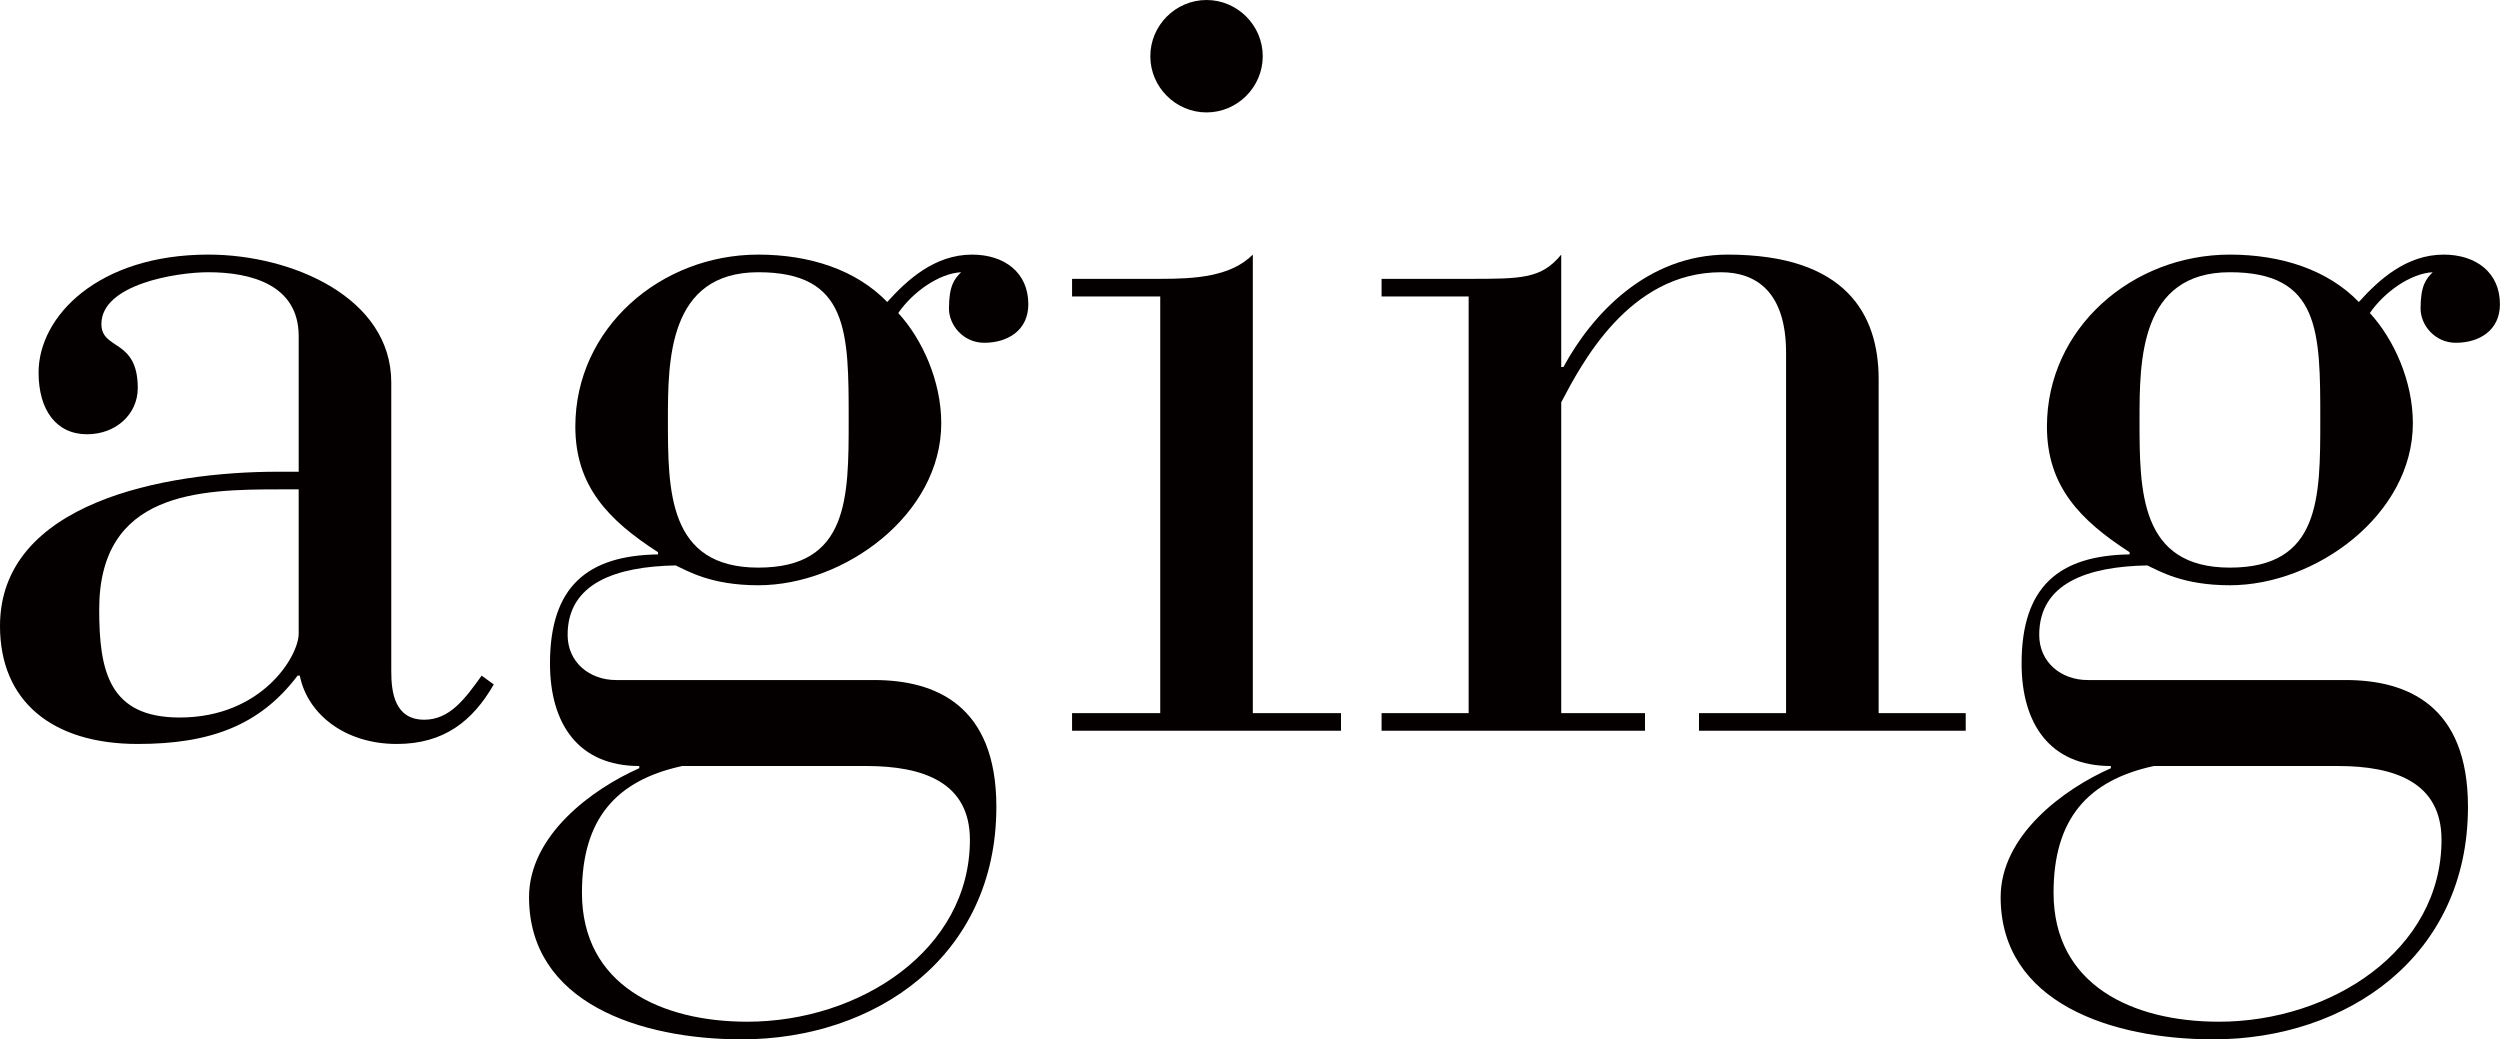
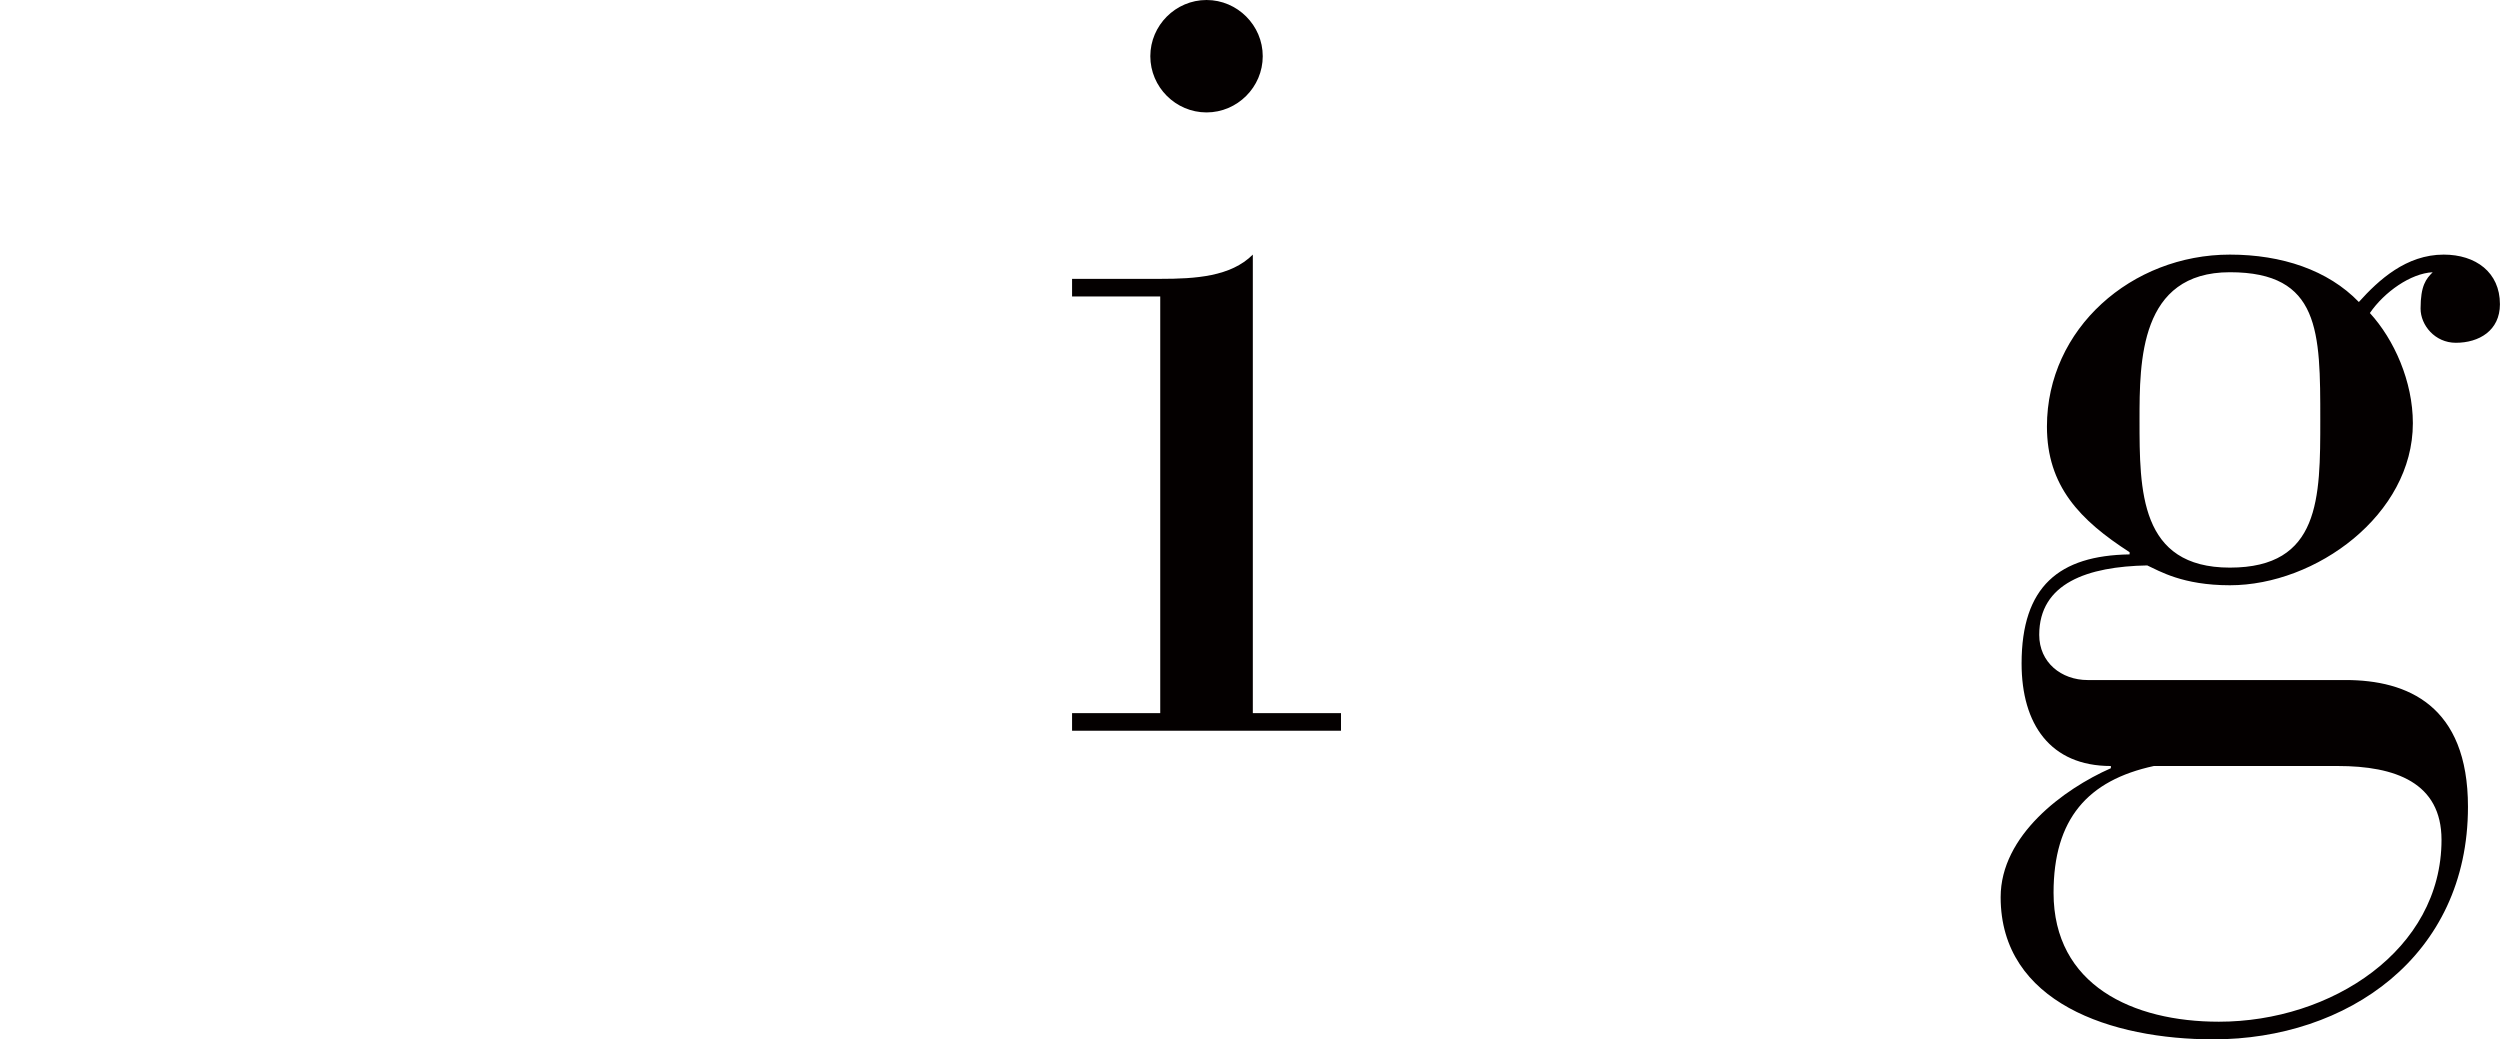
<svg xmlns="http://www.w3.org/2000/svg" width="362.92" height="150.88" viewBox="0 0 362.92 150.88">
  <defs>
    <style>.d{fill:#040000;}</style>
  </defs>
  <g id="a" />
  <g id="b">
    <g id="c">
      <g>
-         <path class="d" d="M56.8,97.44c0,3.04,.48,7.04,4.8,7.04,3.68,0,5.92-3.04,8.32-6.4l1.76,1.28c-3.04,5.28-7.2,8.64-14.08,8.64-7.52,0-12.96-4.32-14.08-9.92h-.32c-5.44,7.2-12.64,9.92-23.2,9.92-12.48,0-20-6.24-20-17.12,0-17.92,23.84-22.4,40.32-22.4h3.04v-19.68c0-7.52-7.04-9.28-13.12-9.28-4.64,0-15.52,1.76-15.52,7.52,0,3.84,5.28,2.08,5.28,9.28,0,3.84-3.2,6.72-7.36,6.72-4.48,0-7.04-3.52-7.04-8.96,0-8.16,8.64-17.12,24.64-17.12,12.16,0,26.56,6.24,26.56,18.56v41.92Zm-16.16-26.4c-11.68,0-26.24,.32-26.24,17.44,0,8.96,1.44,15.68,11.68,15.68,12,0,17.28-8.96,17.28-12.16v-20.96h-2.72Z" />
-         <path class="d" d="M126.88,98.72c8.96,0,17.76,3.68,17.76,18.4,0,21.76-17.6,33.76-36.96,33.76-14.72,0-30.88-5.28-30.88-20.64,0-8.96,9.12-15.68,16-18.72v-.32c-8.8,0-12.96-6.08-12.96-14.88,0-11.2,5.44-15.68,15.68-15.84v-.32c-7.2-4.64-12-9.6-12-18.24,0-14.24,12.32-24.96,26.56-24.96,7.52,0,14.24,2.24,18.72,6.88,2.88-3.2,6.88-6.88,12.32-6.88,4.64,0,8.16,2.56,8.16,7.2,0,3.84-3.04,5.6-6.4,5.6-3.04,0-5.12-2.56-5.12-4.96,0-3.36,.8-4.32,1.76-5.28-3.2,.16-7.04,2.88-9.12,5.92,3.52,3.84,6.24,9.92,6.24,16,0,13.28-14.08,23.52-26.56,23.52-6.88,0-10.24-2.08-12-2.88-8.64,.16-15.68,2.56-15.68,10.08,0,4,3.2,6.56,7.04,6.56h37.44Zm-27.84,12.48c-9.6,2.08-14.56,7.68-14.56,18.4,0,13.44,11.52,18.72,24,18.72,16.32,0,32.32-10.4,32.32-26.4,0-8.32-6.72-10.72-15.04-10.72h-26.72Zm11.04-28.8c13.12,0,13.12-10.08,13.12-21.44,0-12.8,0-21.44-13.12-21.44s-13.12,12.96-13.12,21.44c0,10.24,0,21.44,13.12,21.44Z" />
        <path class="d" d="M168.43,43.04h-12.8v-2.56h12.8c5.12,0,10.24-.32,13.44-3.52V103.52h12.8v2.56h-39.04v-2.56h12.8V43.04ZM175.15,0c4.48,0,8.16,3.68,8.16,8.16s-3.68,8.16-8.16,8.16-8.16-3.68-8.16-8.16,3.68-8.16,8.16-8.16Z" />
-         <path class="d" d="M213.2,43.04h-12.64v-2.56h12.64c7.68,0,10.56,0,13.44-3.52v16.32h.32c4.16-7.68,12.16-16.32,23.84-16.32,17.12,0,21.92,8.64,21.92,18.08v48.48h12.64v2.56h-38.72v-2.56h12.64V51.2c0-8.8-4.32-11.68-9.44-11.68-13.44,0-20.32,13.44-23.2,18.88v45.12h12.16v2.56h-38.24v-2.56h12.64V43.04Z" />
        <path class="d" d="M340.51,98.72c8.96,0,17.76,3.68,17.76,18.4,0,21.76-17.6,33.76-36.96,33.76-14.72,0-30.88-5.28-30.88-20.64,0-8.96,9.12-15.68,16-18.72v-.32c-8.8,0-12.96-6.08-12.96-14.88,0-11.2,5.44-15.68,15.68-15.84v-.32c-7.2-4.64-12-9.6-12-18.24,0-14.24,12.32-24.96,26.56-24.96,7.52,0,14.24,2.24,18.72,6.88,2.88-3.2,6.88-6.88,12.32-6.88,4.64,0,8.16,2.56,8.16,7.2,0,3.84-3.04,5.6-6.4,5.6-3.04,0-5.12-2.56-5.12-4.96,0-3.36,.8-4.32,1.76-5.28-3.2,.16-7.04,2.88-9.12,5.92,3.52,3.84,6.24,9.92,6.24,16,0,13.28-14.08,23.52-26.56,23.52-6.88,0-10.24-2.08-12-2.88-8.64,.16-15.68,2.56-15.68,10.08,0,4,3.2,6.56,7.04,6.56h37.44Zm-27.84,12.48c-9.6,2.08-14.56,7.68-14.56,18.4,0,13.44,11.52,18.72,24,18.72,16.32,0,32.32-10.4,32.32-26.4,0-8.32-6.72-10.72-15.04-10.72h-26.72Zm11.04-28.8c13.12,0,13.12-10.08,13.12-21.44,0-12.8,0-21.44-13.12-21.44s-13.12,12.96-13.12,21.44c0,10.24,0,21.44,13.12,21.44Z" />
      </g>
    </g>
  </g>
</svg>